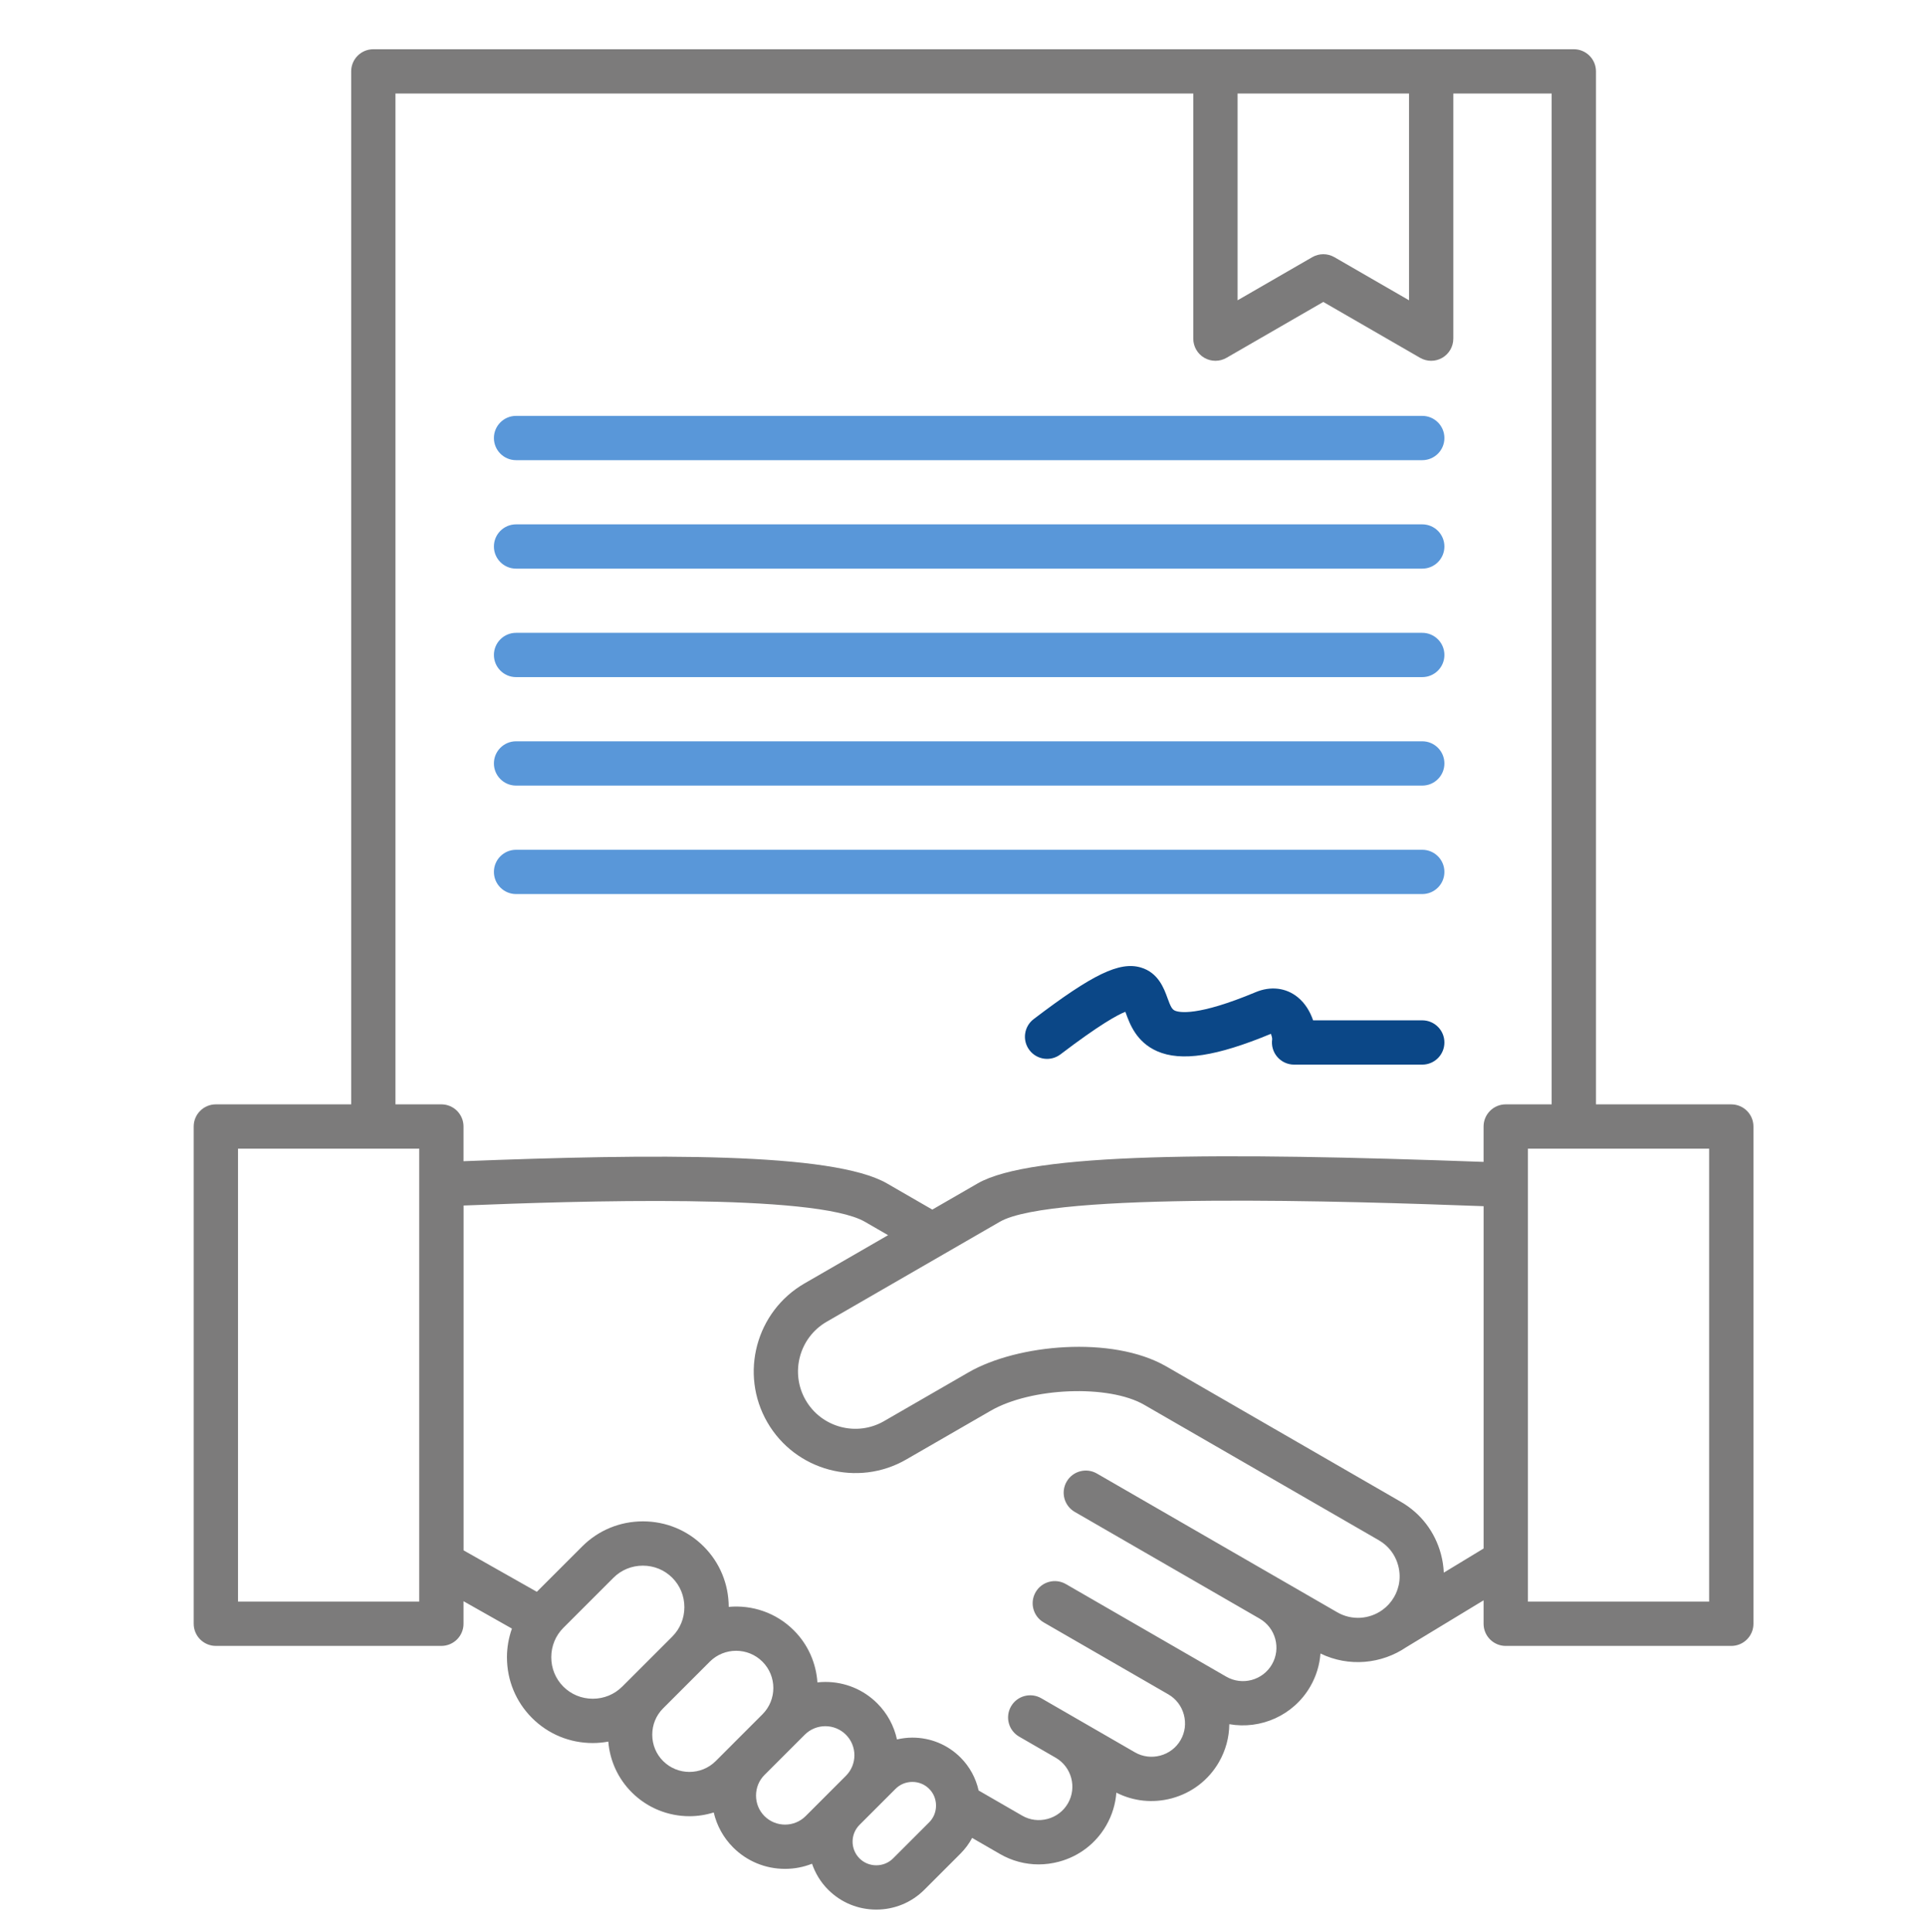
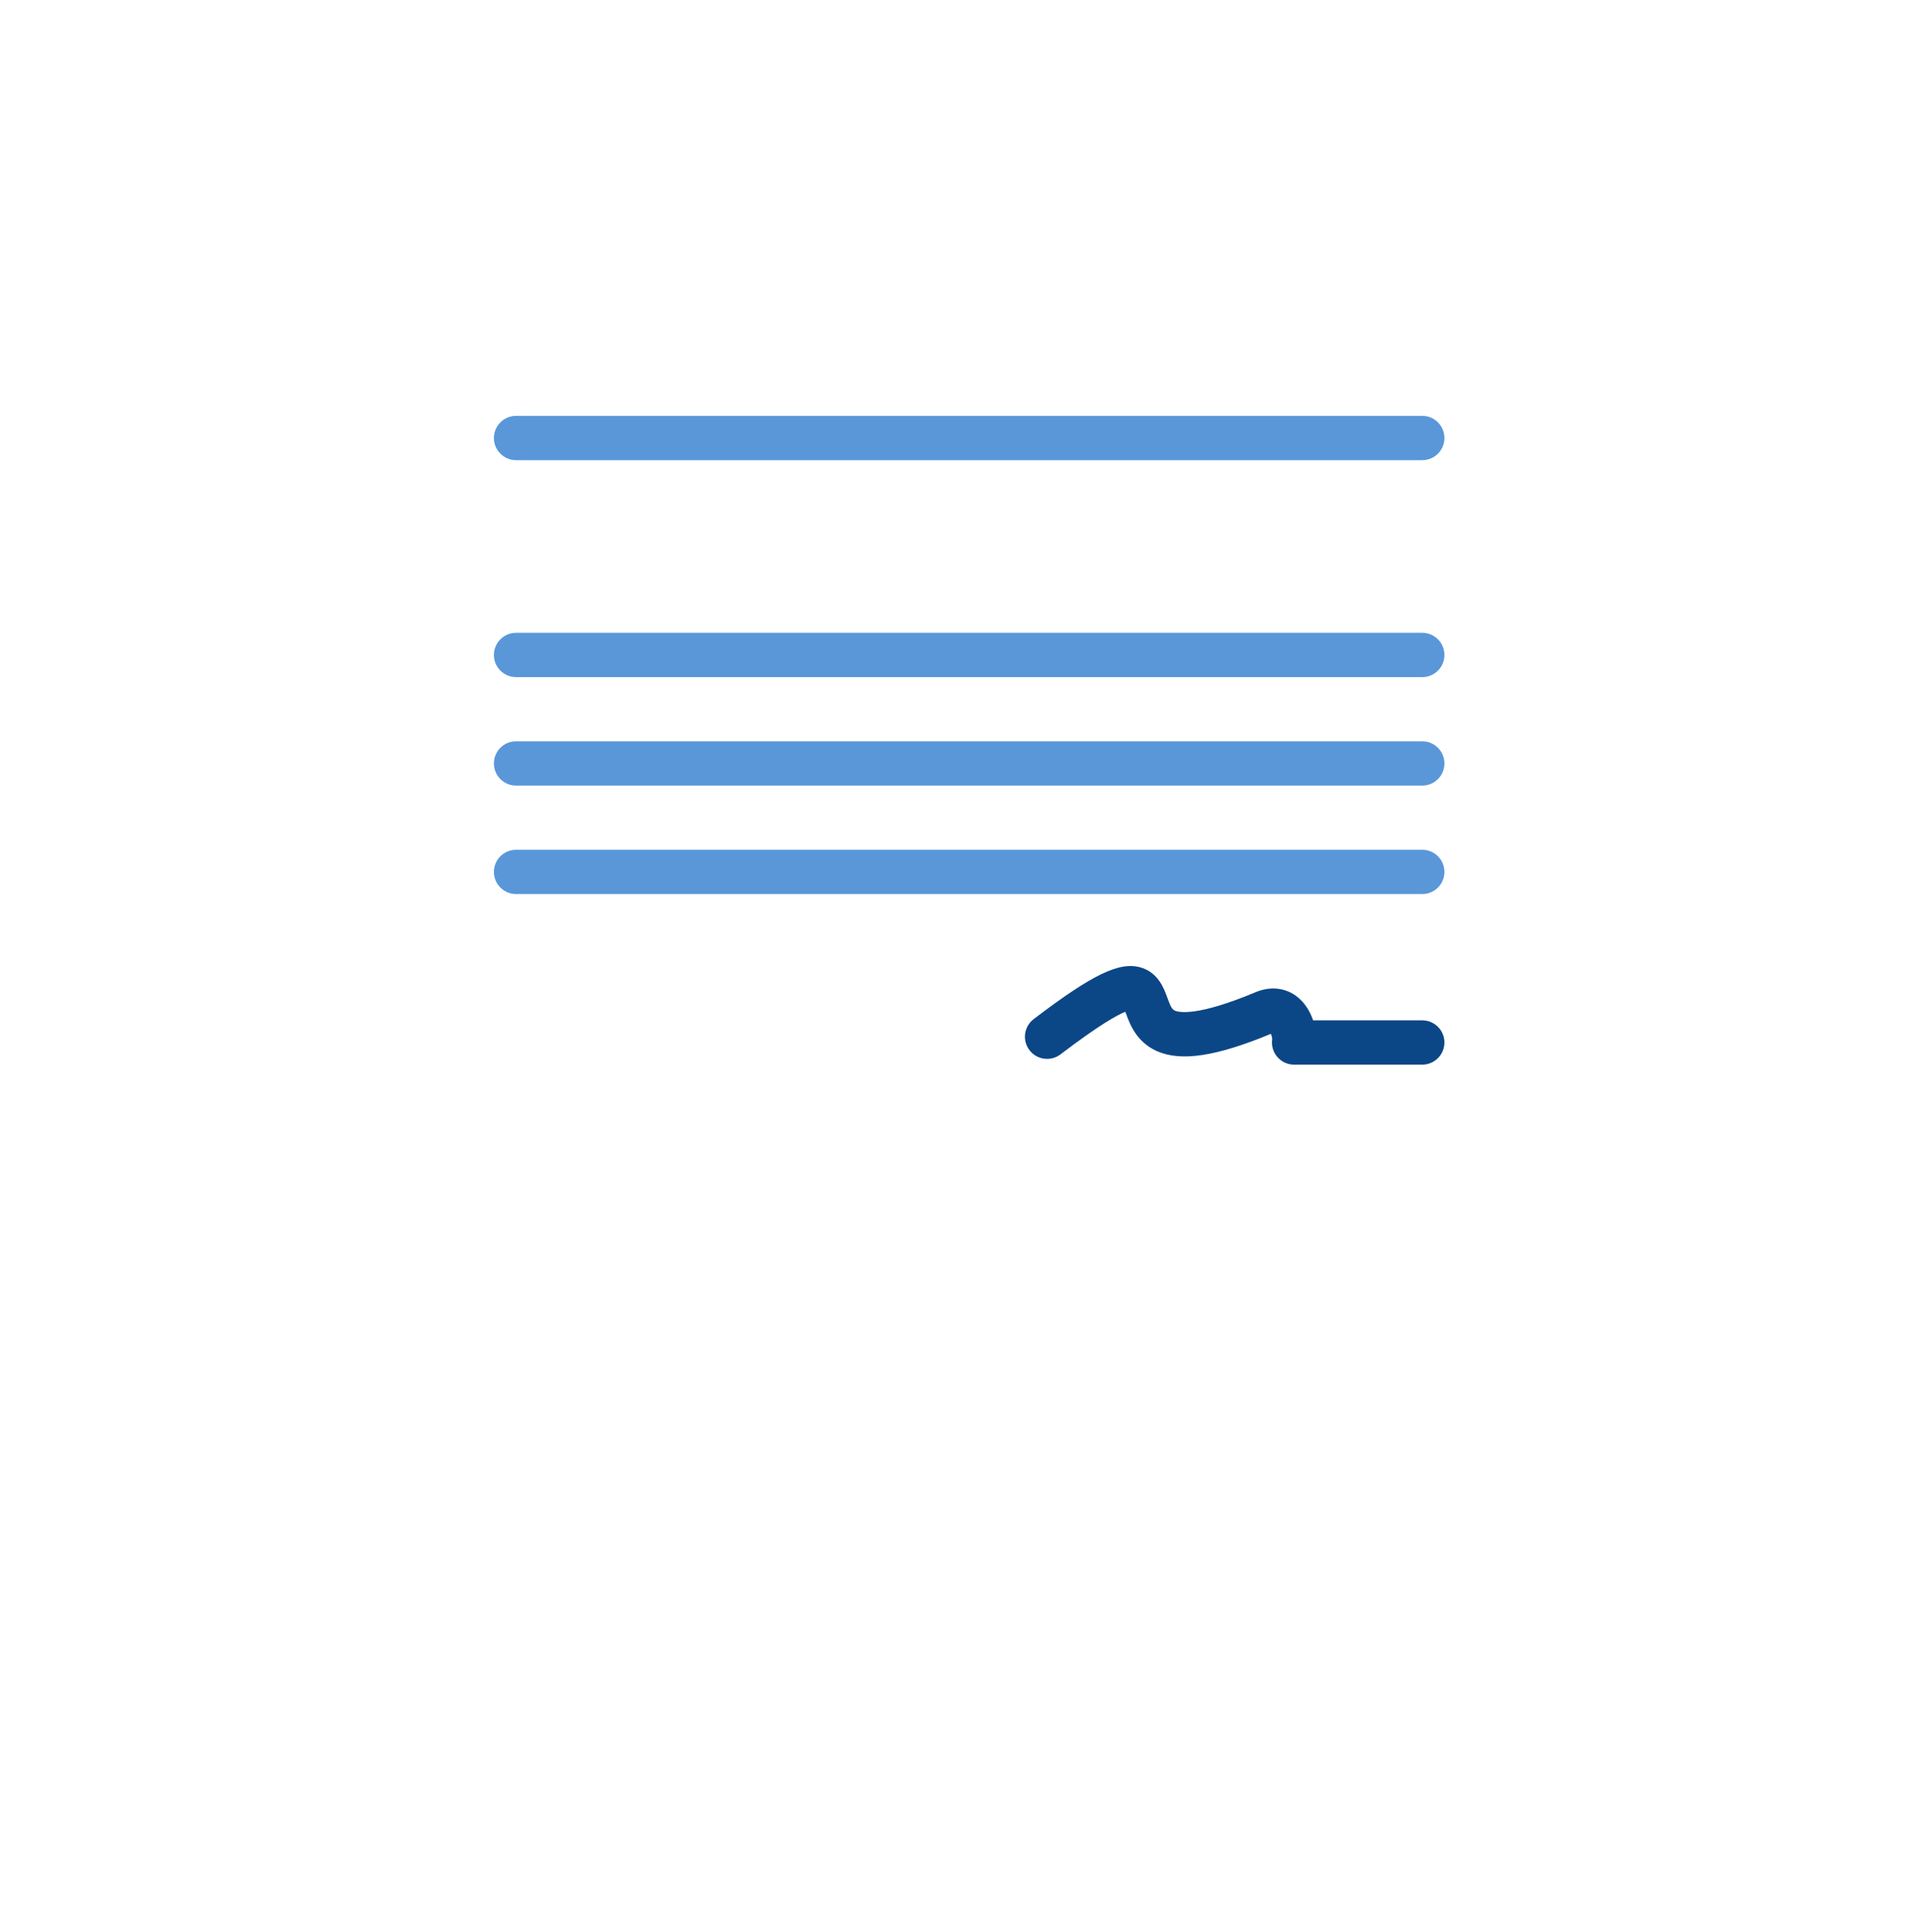
<svg xmlns="http://www.w3.org/2000/svg" id="Layer_17" viewBox="0 0 124.191 124.596">
  <path d="M33.276,29.675h58.434c.789,0,1.428-.64,1.428-1.428s-.64-1.428-1.428-1.428H33.276c-.789,0-1.428,.64-1.428,1.428s.64,1.428,1.428,1.428Z" style="fill:#5997d9;" />
-   <path d="M33.276,36.67h58.434c.789,0,1.428-.64,1.428-1.428s-.64-1.428-1.428-1.428H33.276c-.789,0-1.428,.64-1.428,1.428s.64,1.428,1.428,1.428Z" style="fill:#5997d9;" />
  <path d="M91.71,65.797h-7.04c-.188-.552-.507-1.099-.996-1.494-.753-.609-1.74-.726-2.708-.321-3.763,1.574-4.936,1.309-5.206,1.191-.19-.084-.282-.268-.481-.818-.221-.61-.591-1.632-1.717-1.964-1.369-.403-3.113,.437-6.91,3.328-.627,.478-.749,1.374-.271,2.001,.478,.628,1.374,.749,2.002,.271,2.513-1.913,3.67-2.543,4.182-2.745,.01,.028,.02,.056,.03,.082,.254,.7,.678,1.872,2.019,2.461,1.554,.681,3.82,.336,7.337-1.122,.044,.112,.079,.253,.081,.346-.06,.402,.053,.811,.313,1.124,.271,.327,.674,.517,1.099,.517h8.266c.789,0,1.428-.64,1.428-1.428s-.64-1.428-1.428-1.428h-0Z" style="fill:#0b4787;" />
-   <path d="M33.276,50.66h58.434c.789,0,1.428-.64,1.428-1.428s-.64-1.428-1.428-1.428H33.276c-.789,0-1.428,.64-1.428,1.428s.64,1.428,1.428,1.428Z" style="fill:#5997d9;" />
+   <path d="M33.276,50.66h58.434c.789,0,1.428-.64,1.428-1.428s-.64-1.428-1.428-1.428H33.276c-.789,0-1.428,.64-1.428,1.428s.64,1.428,1.428,1.428" style="fill:#5997d9;" />
  <path d="M33.276,57.655h58.434c.789,0,1.428-.64,1.428-1.428s-.64-1.428-1.428-1.428H33.276c-.789,0-1.428,.64-1.428,1.428s.64,1.428,1.428,1.428Z" style="fill:#5997d9;" />
  <path d="M33.276,43.665h58.434c.789,0,1.428-.64,1.428-1.428s-.64-1.428-1.428-1.428H33.276c-.789,0-1.428,.64-1.428,1.428s.64,1.428,1.428,1.428Z" style="fill:#5997d9;" />
-   <path d="M97.093,106.14h14.543c.789,0,1.428-.64,1.428-1.428v-32.067c0-.789-.64-1.428-1.428-1.428h-8.726V4.603c0-.789-.639-1.428-1.428-1.428H24.072c-.789,0-1.428,.64-1.428,1.428V71.216H13.918c-.789,0-1.428,.64-1.428,1.428v32.067c0,.789,.64,1.428,1.428,1.428h14.542c.789,0,1.428-.64,1.428-1.428v-1.454l3.121,1.765c-.206,.586-.32,1.207-.32,1.848,0,1.482,.574,2.873,1.617,3.916s2.433,1.617,3.916,1.617c.34,0,.674-.034,1.001-.093,.103,1.239,.629,2.388,1.514,3.273,1.025,1.025,2.371,1.538,3.718,1.538,.529,0,1.058-.082,1.567-.241,.199,.848,.623,1.626,1.252,2.255,.891,.891,2.079,1.382,3.346,1.382,.607,0,1.194-.115,1.741-.331,.209,.612,.553,1.189,1.041,1.676,.826,.826,1.928,1.281,3.101,1.281s2.275-.455,3.101-1.281l2.325-2.325c.304-.304,.557-.646,.756-1.015l1.794,1.036c.769,.444,1.624,.671,2.491,.671,.437,0,.878-.058,1.312-.174,1.296-.347,2.378-1.175,3.046-2.332,.387-.671,.602-1.395,.656-2.121,1.101,.56,2.357,.691,3.566,.368,1.297-.348,2.378-1.176,3.046-2.332,.437-.757,.663-1.597,.671-2.45,2.018,.356,4.138-.555,5.221-2.43,.389-.673,.603-1.4,.657-2.128,1.828,.89,3.944,.677,5.545-.415,0,0,0-0,.001-0l4.972-3.015v1.512c0,.789,.64,1.428,1.428,1.428Zm13.115-32.067v29.211h-11.686v-29.211h11.686ZM79.801,6.031h11.056v13.334l-4.814-2.78c-.442-.255-.986-.255-1.428,0l-4.814,2.78V6.031ZM27.033,100.783v2.501H15.347v-29.211h11.686v26.71Zm1.428-29.567h-2.961V6.031h51.444v15.807c0,.51,.272,.982,.714,1.237,.221,.128,.467,.191,.714,.191s.493-.064,.714-.191l6.242-3.604,6.242,3.604c.442,.255,.986,.255,1.428,0,.442-.255,.714-.727,.714-1.237V6.031h6.34V71.216h-2.961c-.789,0-1.428,.64-1.428,1.428v2.283c-17.123-.624-29.178-.6-32.622,1.388l-2.924,1.688-2.924-1.688c-3.498-2.019-15.044-1.913-27.305-1.432v-2.239c0-.789-.64-1.428-1.428-1.428l0,0Zm11.658,37.55c-.503,.503-1.177,.78-1.896,.78s-1.393-.277-1.896-.78-.78-1.177-.78-1.896,.277-1.393,.78-1.896l3.23-3.23c.503-.503,1.177-.78,1.896-.78s1.393,.277,1.896,.781c.503,.503,.78,1.176,.78,1.896s-.277,1.393-.78,1.896l-3.23,3.23Zm7.156,3.676s-0,.001-.001,.001l-1.12,1.12c-.936,.937-2.46,.936-3.397,0-.451-.451-.699-1.054-.699-1.698s.248-1.247,.699-1.698l3.011-3.011c.468-.468,1.083-.702,1.698-.702s1.23,.234,1.698,.702c.935,.935,.936,2.457,.003,3.393l-1.893,1.893-0,0Zm6.128,3.218l-1.455,1.455c-.731,.731-1.921,.731-2.653,0-.352-.352-.545-.823-.545-1.326s.193-.974,.544-1.325l1.891-1.891s.001-.001,.002-.002l.706-.706c.366-.366,.846-.548,1.326-.548s.961,.183,1.326,.548c.731,.731,.731,1.921,0,2.652l-1.143,1.143h0Zm6.508,1.858l-2.325,2.325c-.287,.287-.671,.444-1.082,.444s-.795-.158-1.081-.444c-.596-.597-.596-1.567,0-2.163l2.325-2.325c.287-.287,.671-.444,1.082-.444s.795,.158,1.082,.445c.287,.286,.444,.67,.444,1.081s-.158,.795-.444,1.082h-0Zm30.268-15.259c-.059,.254-.155,.5-.289,.731-.008,.013-.017,.025-.025,.039-.04,.067-.082,.134-.128,.197-.015,.021-.032,.04-.048,.06-.042,.054-.084,.108-.129,.158-.014,.015-.029,.029-.043,.044-.051,.054-.104,.107-.159,.157-.009,.008-.018,.015-.027,.023-.064,.055-.13,.109-.199,.158-.83,.594-1.964,.689-2.903,.146l-3.573-2.063s-.001-0-.001-0l-11.926-6.885c-.683-.395-1.557-.16-1.951,.523-.394,.683-.16,1.557,.523,1.951l11.927,6.886,.001,.001c1.029,.596,1.383,1.917,.788,2.947-.595,1.03-1.917,1.385-2.948,.79l-2.305-1.331-8.035-4.639c-.683-.394-1.557-.16-1.951,.523s-.16,1.557,.523,1.951l8.035,4.639,.005,.003c.493,.286,.847,.751,.996,1.308,.15,.56,.075,1.141-.211,1.636-.286,.496-.752,.851-1.311,1.001-.56,.149-1.141,.075-1.636-.212l-3.682-2.126-2.353-1.359c-.683-.394-1.557-.161-1.951,.523-.394,.683-.16,1.557,.523,1.951l2.353,1.359,.004,.002c1.027,.596,1.38,1.916,.786,2.945-.286,.496-.752,.851-1.311,1.001-.559,.15-1.14,.075-1.636-.211l-2.809-1.622c-.18-.801-.577-1.536-1.17-2.129-.826-.826-1.928-1.281-3.101-1.281-.34,0-.672,.042-.995,.117-.191-.875-.623-1.679-1.269-2.325-.891-.891-2.079-1.382-3.346-1.382-.173,0-.344,.011-.514,.029-.084-1.223-.587-2.423-1.52-3.356-1.147-1.147-2.697-1.651-4.199-1.514-.005-1.476-.577-2.86-1.616-3.898-1.043-1.043-2.433-1.617-3.916-1.617s-2.873,.574-3.916,1.617l-2.925,2.925-4.724-2.673v-22.236c7.294-.293,22.672-.802,25.877,1.048l1.496,.864-5.387,3.11c-3.13,1.808-4.207,5.825-2.399,8.956,1.808,3.131,5.825,4.207,8.956,2.4l5.446-3.144c2.616-1.511,7.612-1.704,9.899-.383l15.133,8.736c.154,.089,.297,.192,.428,.307,.393,.345,.676,.801,.816,1.322,.116,.434,.124,.879,.026,1.303l0,.001Zm2.92-.844c-.001-.018-.003-.035-.004-.053-.003-.057-.007-.113-.012-.169-.003-.04-.007-.079-.011-.118-.006-.059-.014-.117-.022-.175-.005-.037-.01-.074-.016-.112-.01-.065-.023-.129-.035-.194-.006-.031-.011-.062-.018-.092-.02-.095-.043-.19-.068-.285-.384-1.432-1.298-2.626-2.575-3.364l-15.133-8.737c-.01-.005-.02-.01-.029-.015-3.465-1.979-9.568-1.425-12.727,.399l-5.446,3.144c-1.766,1.02-4.034,.413-5.053-1.354s-.413-4.034,1.354-5.054l7.515-4.339c.003-.002,.005-.003,.008-.005l3.644-2.104c3.366-1.944,22.44-1.331,31.194-1.004v22.074l-2.566,1.556v-0Z" style="fill:#7c7b7b;" />
</svg>